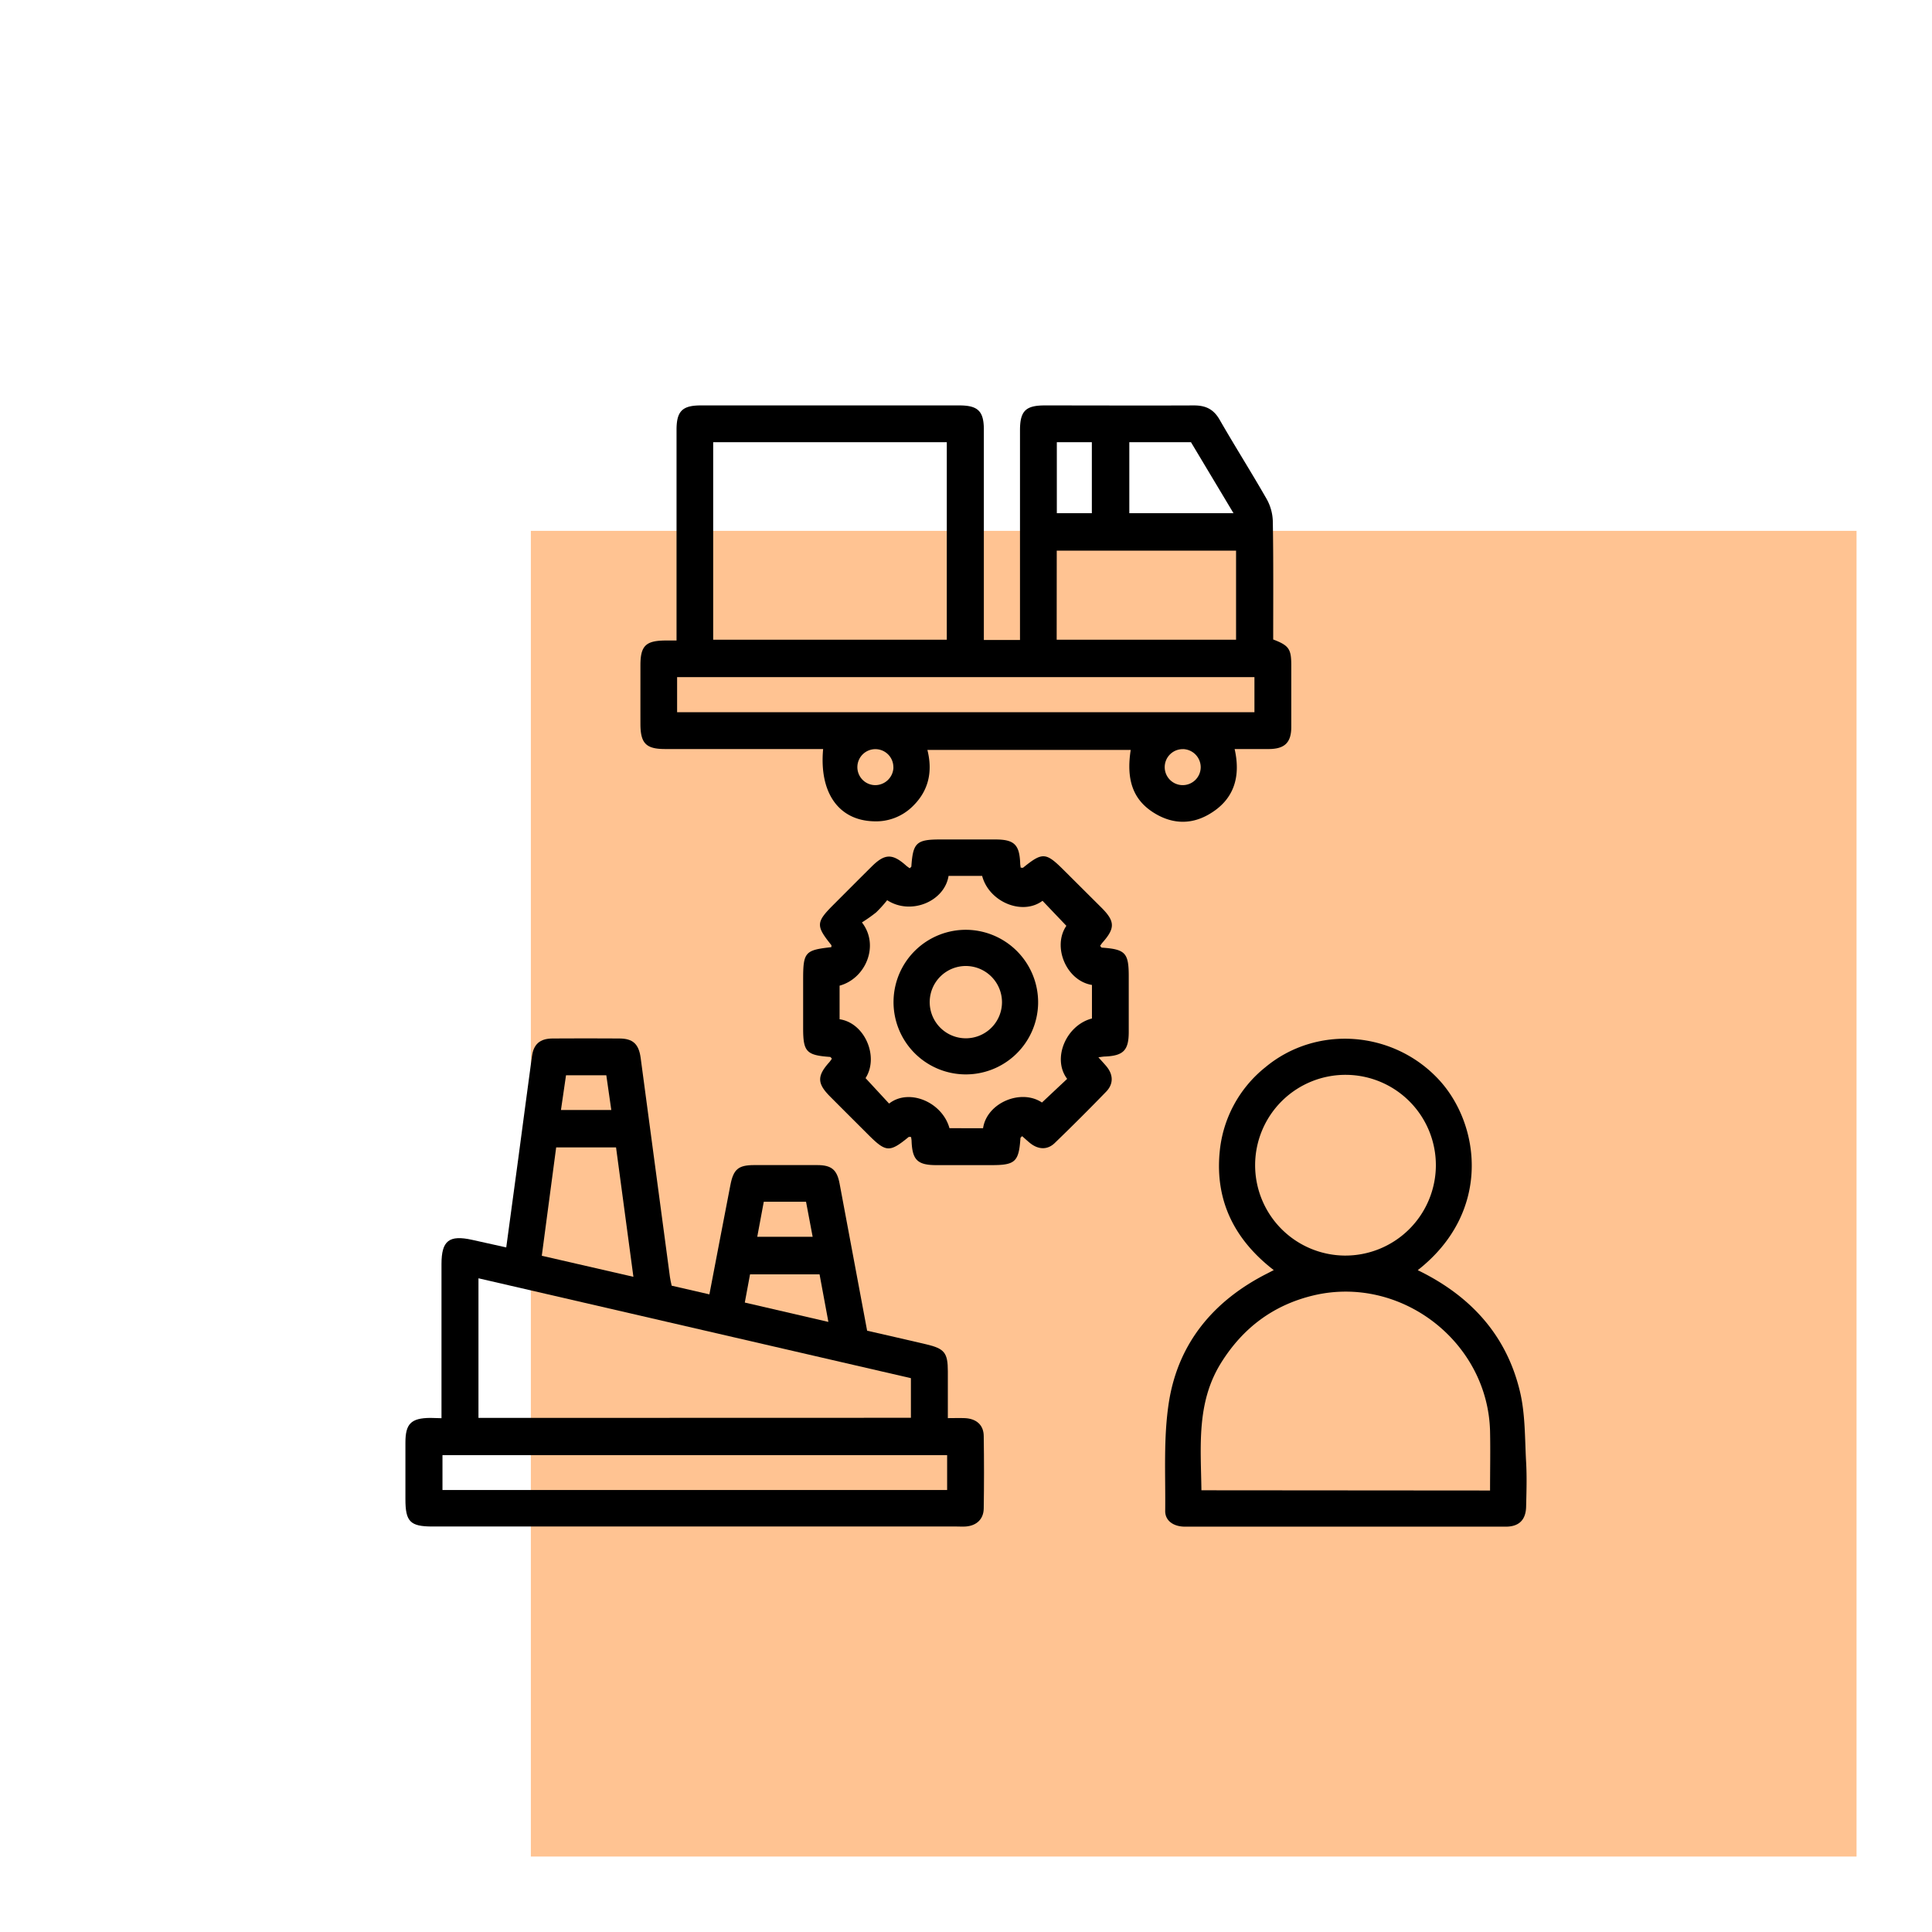
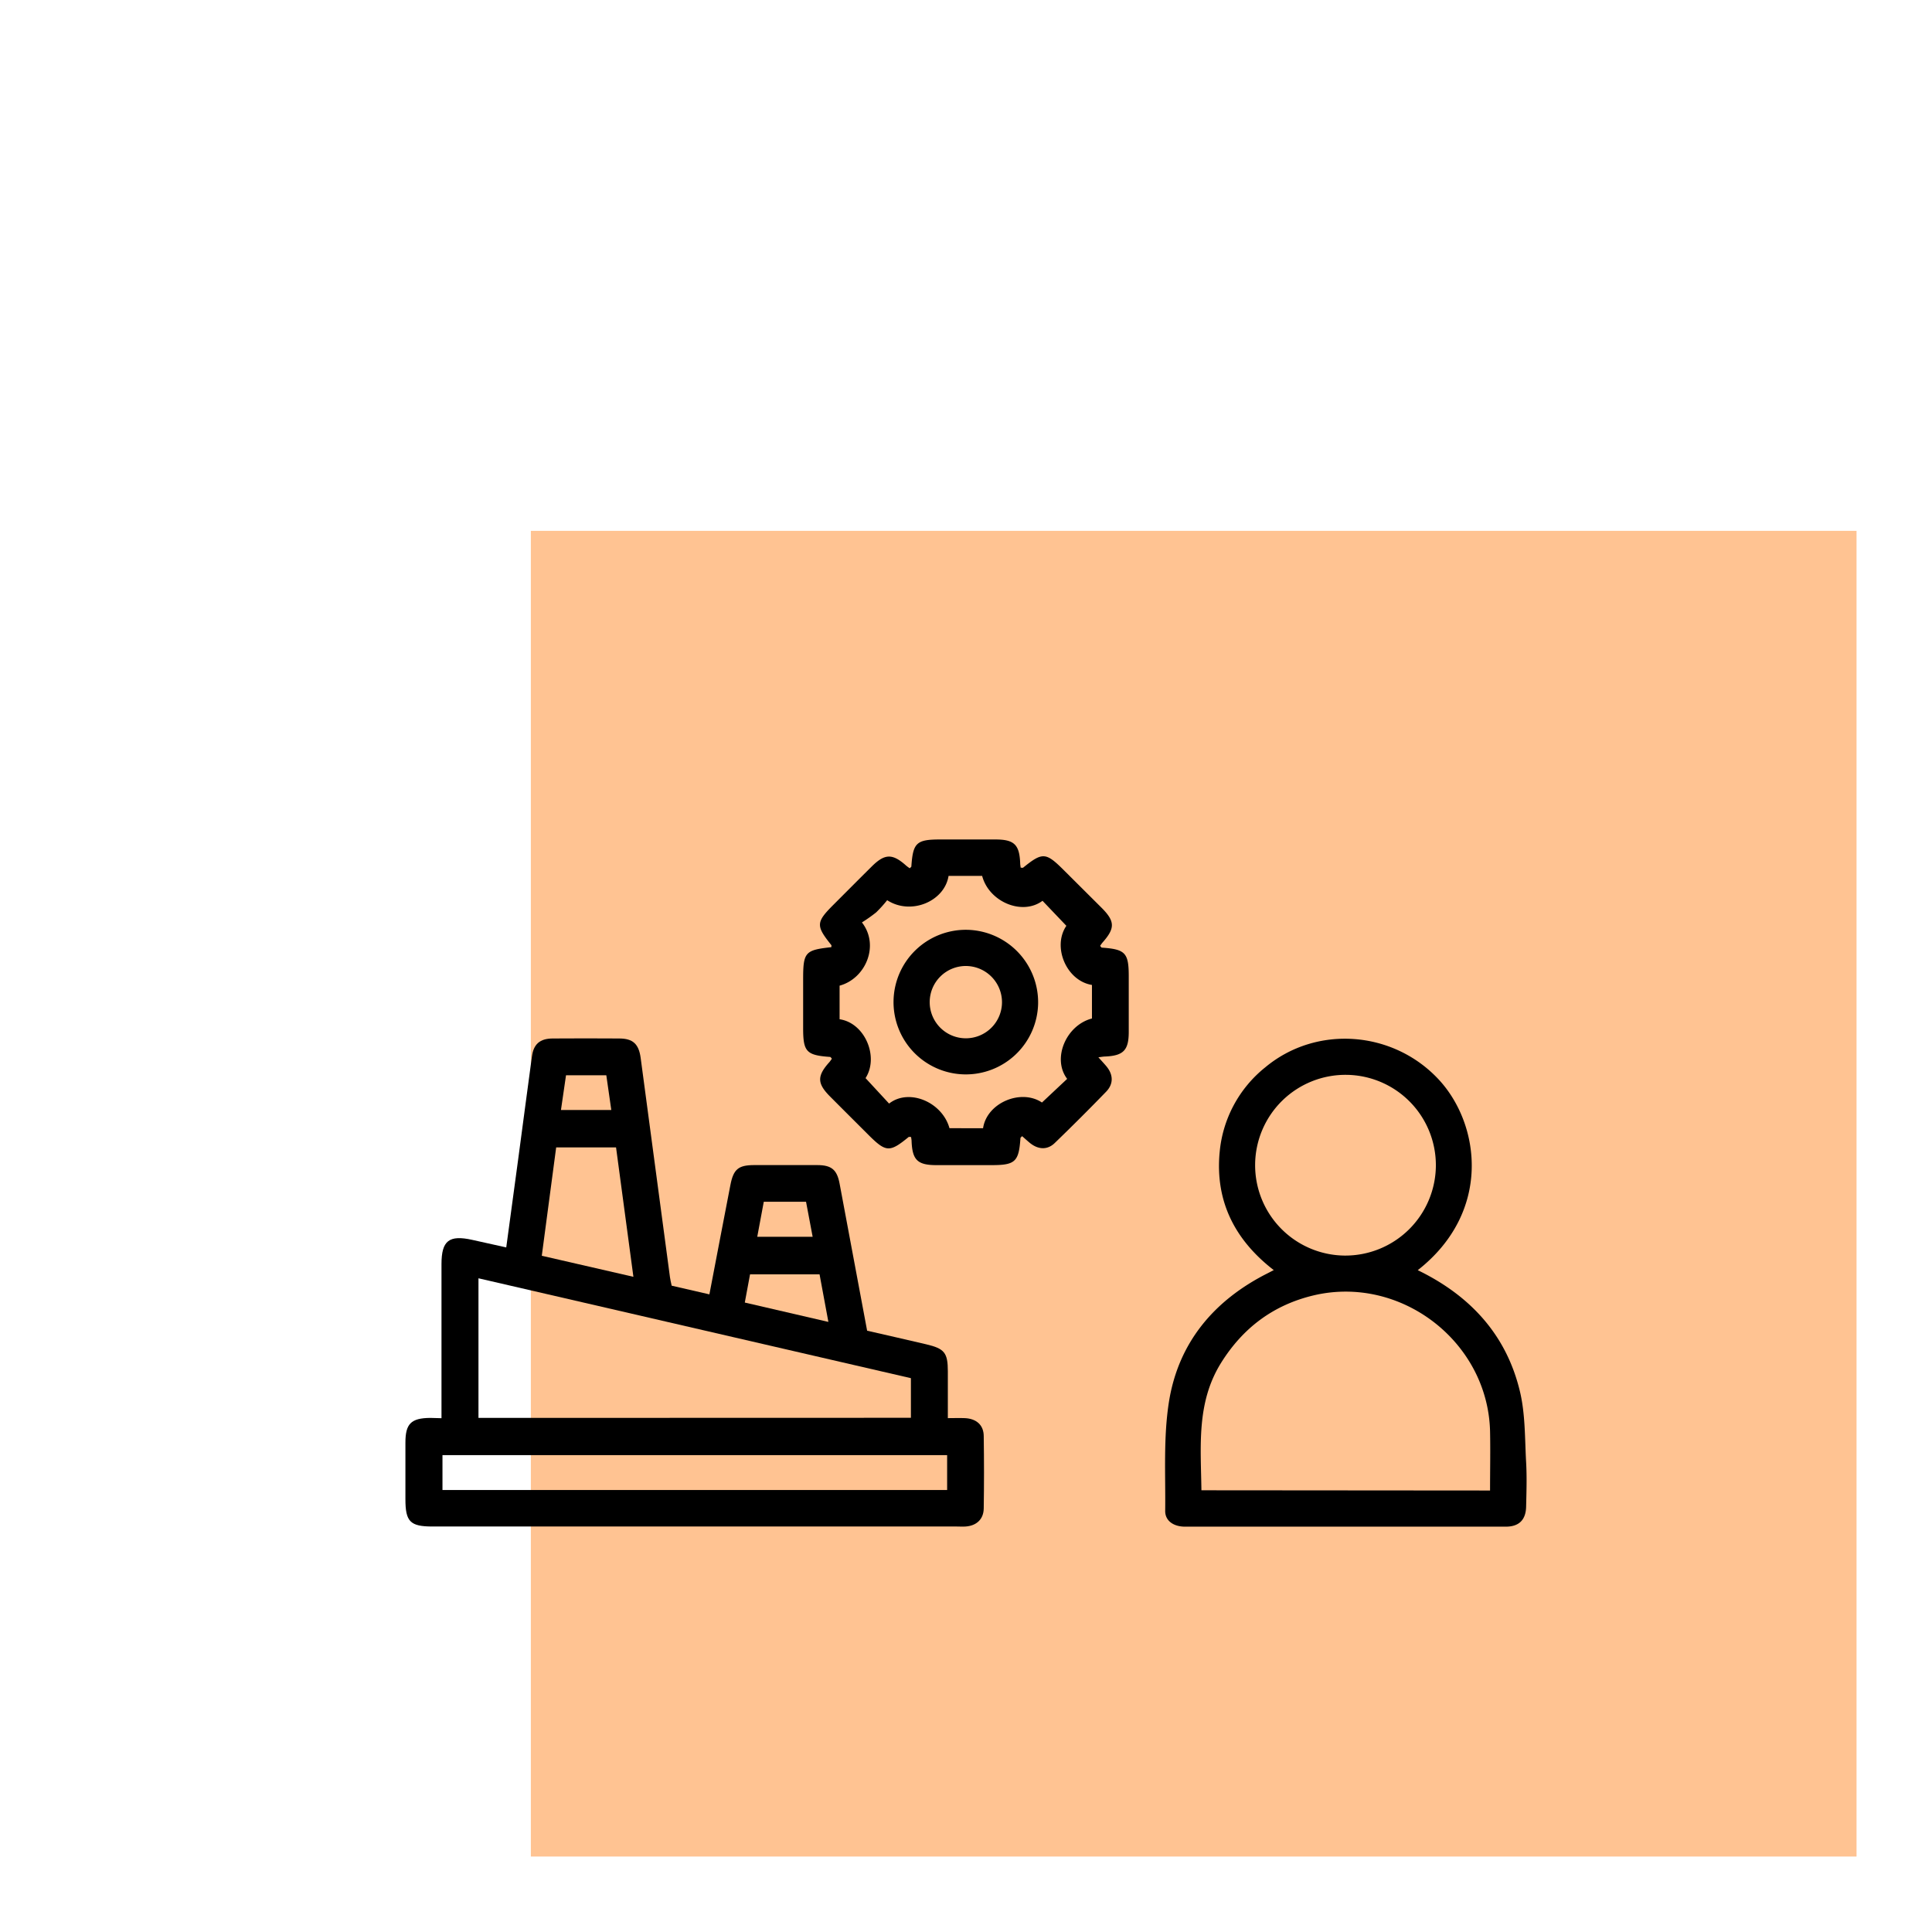
<svg xmlns="http://www.w3.org/2000/svg" id="Layer_1" data-name="Layer 1" viewBox="0 0 512 512">
  <defs>
    <style>.cls-1{fill:#ffc392;}</style>
  </defs>
  <rect class="cls-1" x="140.68" y="140.68" width="351.32" height="351.32" />
-   <path d="M337.41,169.47c4.14,1.58,4.78,2.49,4.79,6.72,0,5.49,0,11,0,16.47,0,4.11-1.73,5.79-5.84,5.84-3,0-6,0-9.17,0,1.69,7.52-.23,13.53-6.87,17.34-5,2.88-10.19,2.47-15-.74-5.12-3.43-6.88-8.61-5.67-16.36H245.77c1.4,5.58.43,10.64-3.75,14.79a13.83,13.83,0,0,1-10.56,4.12c-9.24-.29-14.39-7.6-13.32-19.15H176.25c-5.05,0-6.52-1.51-6.53-6.65s0-10.38,0-15.57,1.47-6.5,6.63-6.54h2.94V166.3q0-26.2,0-52.41c0-4.91,1.53-6.45,6.41-6.45h68.55c4.92,0,6.48,1.53,6.48,6.4q0,26.21,0,52.41v3.35h9.58v-3.16q0-26.2,0-52.41c0-5.11,1.48-6.59,6.57-6.59,13.17,0,26.34.06,39.51,0,3.15,0,5.22,1,6.82,3.78,4.07,7.09,8.46,14,12.51,21.1a12.74,12.74,0,0,1,1.59,5.88C337.49,148.53,337.41,158.91,337.41,169.47ZM189,169.53h61.91V117.18H189Zm-9.56,9.91v9.31h153v-9.31Zm100.59-9.9h47.54V145.93H280.05Zm35.59-52.35H299.28V136h27.61Zm-26.27,0h-9.28V136h9.28Zm-52.6,86.24a4.77,4.77,0,1,0-4.89,4.64A4.84,4.84,0,0,0,236.77,203.42Zm76.76-4.9a4.77,4.77,0,1,0,4.69,4.85A4.81,4.81,0,0,0,313.53,198.52Z" />
  <path d="M117,375.84V335c0-6.22,2-7.79,8.16-6.42l9,2c1.09-8.07,2.15-15.85,3.2-23.64,1.21-9,2.38-18,3.61-27,.44-3.24,2.12-4.7,5.45-4.73q8.82-.06,17.66,0c3.64,0,5.2,1.45,5.7,5.12q3.89,29.07,7.77,58.15c.09.68.26,1.34.45,2.24l10,2.3c1.89-9.85,3.71-19.44,5.57-29,.81-4.17,2.11-5.24,6.23-5.26,5.59,0,11.18,0,16.77,0,3.77,0,5.24,1.21,5.93,4.89,2.44,12.93,4.84,25.87,7.3,39,5.23,1.2,10.46,2.38,15.68,3.61,4.86,1.15,5.7,2.25,5.71,7.18v12.38c1.61,0,3.06-.06,4.51,0,3.05.14,5,1.83,5,4.79q.15,9.59,0,19.17c-.05,2.84-1.92,4.55-4.77,4.76-.79.06-1.59,0-2.39,0H114.6c-5.89,0-7.16-1.28-7.16-7.22,0-5,0-10,0-15s1.47-6.52,6.61-6.56Zm124.4-.11v-10.5L126.8,338.76v37Zm9.6,9.9H117.26v9.24H251Zm-83.14-47.26c-1.59-11.81-3.1-23.08-4.6-34.29H147.39c-1.27,9.54-2.52,19-3.81,28.71Zm51.67,11.95c-.84-4.55-1.6-8.61-2.34-12.61H198.77c-.46,2.52-.9,4.85-1.39,7.48Zm-18.87-22.56h14.7c-.61-3.23-1.19-6.29-1.75-9.28h-11.2C201.85,321.58,201.28,324.57,200.68,327.76Zm-52-33.6H162c-.46-3.24-.9-6.25-1.32-9.2H150Z" />
  <path d="M375.72,336.61c14,6.79,23.55,17.23,27.1,32.24,1.42,6,1.27,12.45,1.62,18.7.22,3.88.09,7.78,0,11.67-.06,3.53-1.85,5.36-5.39,5.36q-42.51,0-85,0c-3.05,0-5.29-1.55-5.26-4.18.11-9.66-.5-19.48,1-28.94,2.51-15.67,11.94-26.86,26.09-34l1.68-.87c-10.28-7.94-15.53-18.18-14.35-31.11a32.53,32.53,0,0,1,12.09-22.62c13.58-11.33,33.94-9.75,46,3.25C392.32,298,395.37,321.2,375.72,336.61ZM394.88,395c0-5.4.11-10.56,0-15.72-.6-23.71-23.63-41.43-46.72-36-10.73,2.54-18.84,8.67-24.63,18-6.51,10.54-5.29,22.11-5.14,33.66Zm-14.36-86a23.95,23.95,0,1,0-24.24,23.74A24,24,0,0,0,380.52,309Z" />
  <path d="M291.08,280.19c.95,1.06,1.55,1.7,2.12,2.38,1.84,2.21,1.94,4.66-.05,6.73q-6.67,6.88-13.56,13.54c-2,2-4.5,1.84-6.72,0-.67-.56-1.31-1.14-2-1.75-.23.26-.44.39-.44.53-.43,6.25-1.38,7.15-7.62,7.15H248.14c-5,0-6.36-1.38-6.56-6.33,0-.37-.09-.75-.13-1.12-.29,0-.54-.08-.65,0-5.05,4.13-6,4.08-10.68-.59-3.39-3.39-6.78-6.76-10.16-10.16s-3.52-5.39-.15-9.11a10.74,10.74,0,0,0,.65-.9c-.21-.22-.33-.45-.46-.46-6.29-.45-7.16-1.36-7.16-7.6V259.6c0-7.27.48-7.82,7.47-8.59,0-.18.08-.44,0-.55-4.12-5.14-4.08-6.05.55-10.68,3.39-3.39,6.77-6.79,10.17-10.16s5.43-3.53,9.13-.2a11.13,11.13,0,0,0,.93.68c.21-.22.42-.35.43-.48.42-6.27,1.35-7.15,7.6-7.15h14.67c5,0,6.38,1.37,6.57,6.31,0,.38.09.76.13,1.16.28,0,.53.08.65,0,5.11-4.13,6-4.09,10.67.55L292,240.64c3.5,3.53,3.53,5.37.19,9.13a10.74,10.74,0,0,0-.65.9c.21.22.32.45.45.46,6.25.44,7.14,1.38,7.14,7.62,0,4.89,0,9.79,0,14.68s-1.38,6.36-6.33,6.56C292.38,280,292,280.08,291.08,280.19ZM260.52,299c1-6.77,10.08-10.54,15.61-6.82l6.68-6.27c-4.06-5.33-.31-14.22,6.57-16v-8.89c-6.81-1.1-10.56-10.15-6.78-15.67l-6.32-6.63c-5.37,4-14.19.3-16-6.6h-8.9c-1.08,6.79-10,10.51-16.27,6.44a33.67,33.67,0,0,1-2.92,3.23,40.8,40.8,0,0,1-3.77,2.66c4.73,6.08,1,14.88-5.92,16.76v8.9c6.74,1,10.48,10,6.88,15.6l6.24,6.75c5.26-4.13,14.08-.42,16,6.52Z" />
  <path d="M275.11,266a19.16,19.16,0,1,1-18.79-19.59A19.22,19.22,0,0,1,275.11,266Zm-19-10a9.58,9.58,0,1,0,9.43,9.64A9.61,9.61,0,0,0,256.1,256Z" />
</svg>